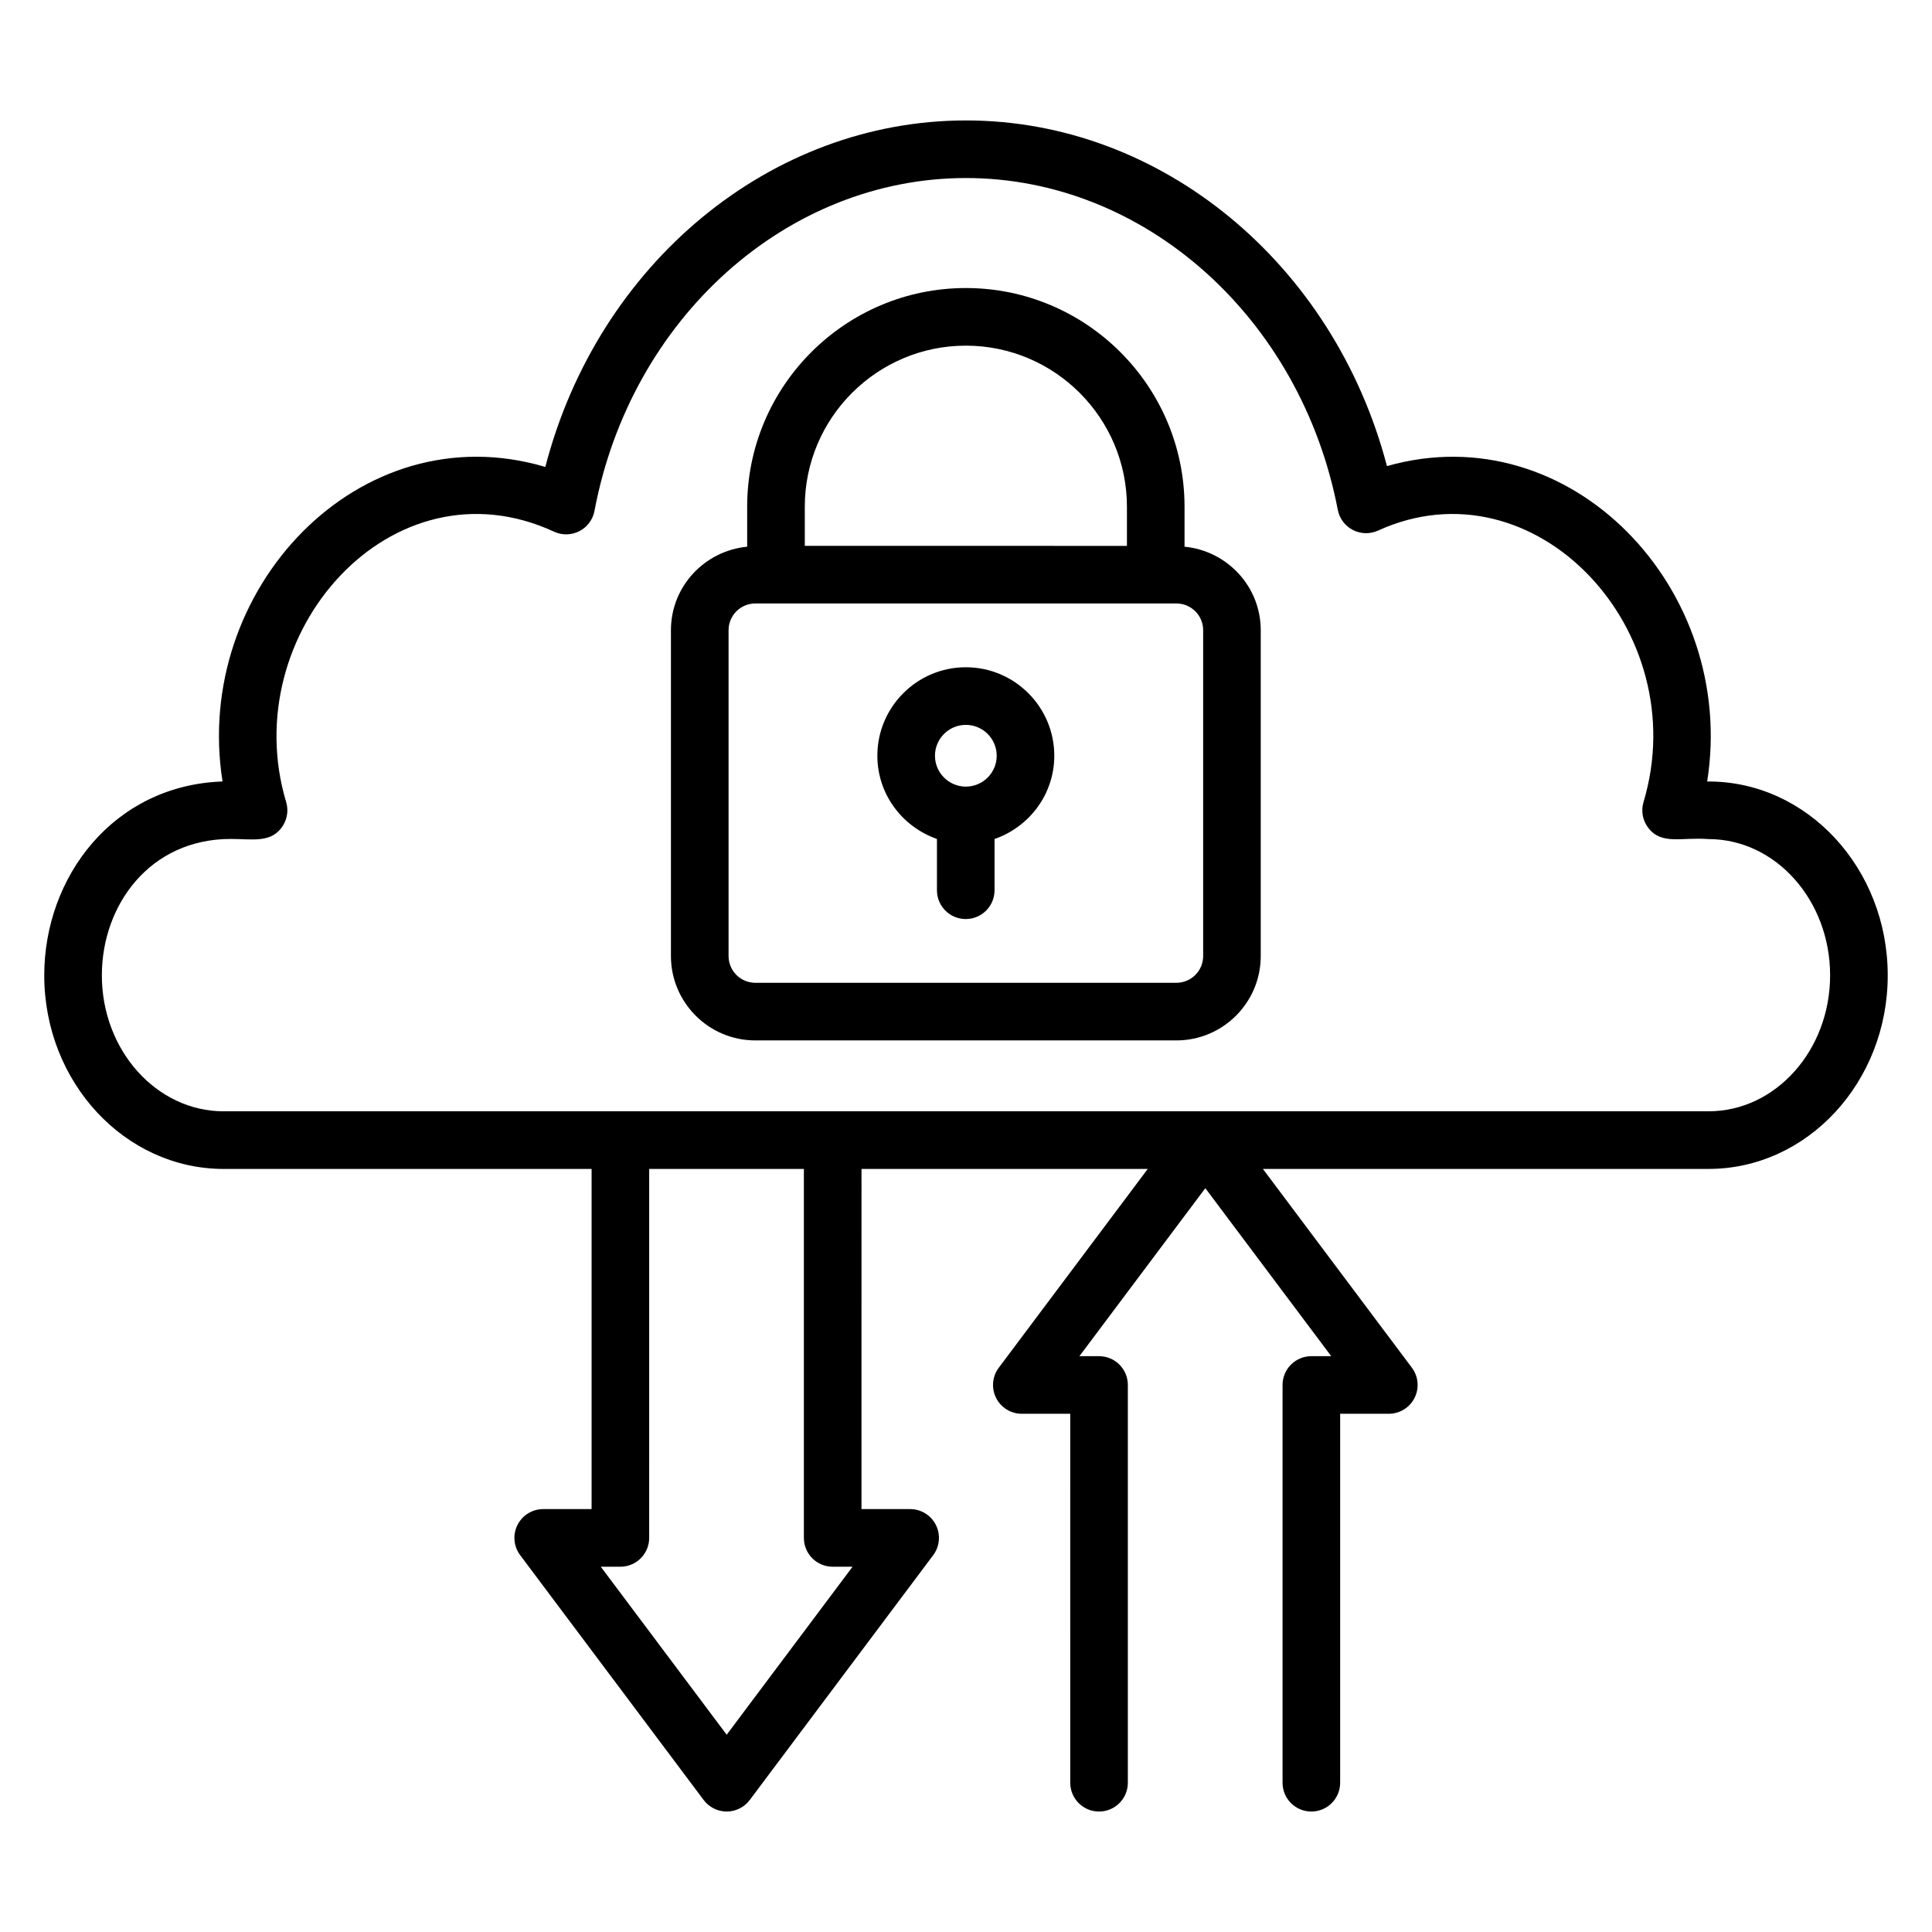
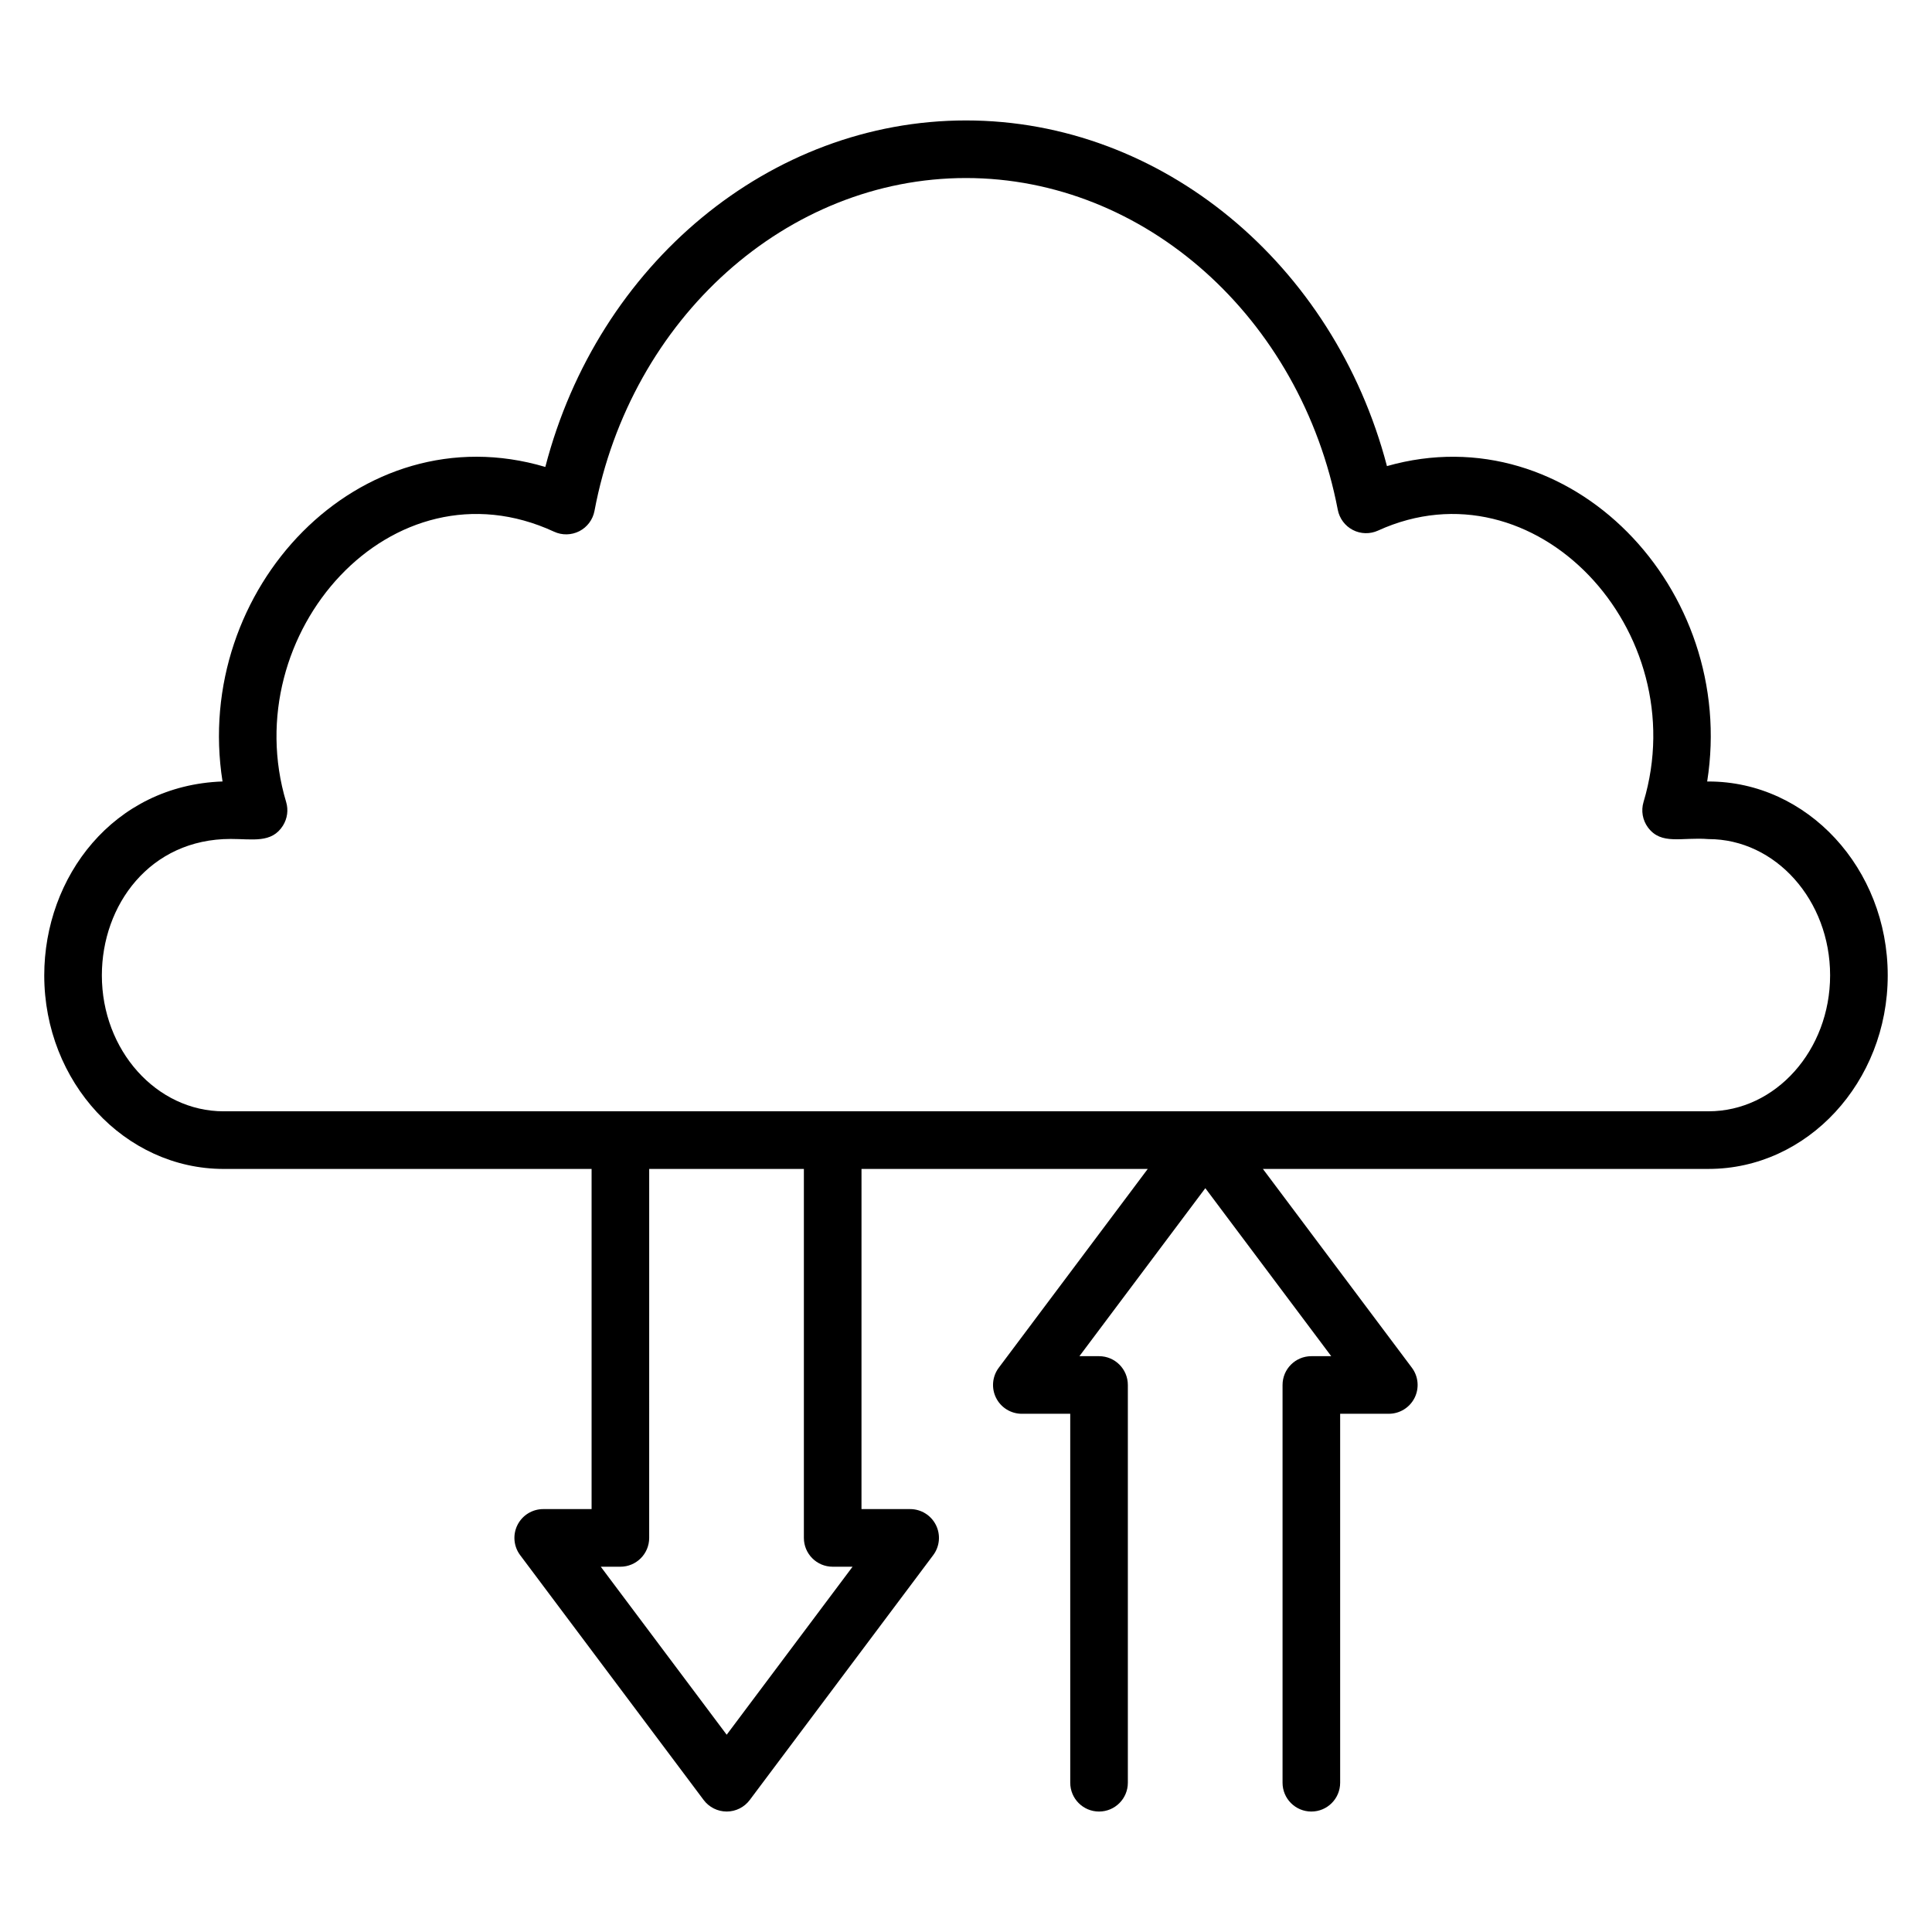
<svg xmlns="http://www.w3.org/2000/svg" fill="#000000" width="800px" height="800px" version="1.1" viewBox="144 144 512 512">
  <g>
    <path d="m203.29 453.78h97.488v90.145h-12.82c-2.891 0-5.531 1.633-6.828 4.219-1.289 2.582-1.016 5.68 0.723 7.992l48.625 64.883c1.438 1.922 3.707 3.055 6.106 3.055 2.406 0 4.668-1.133 6.106-3.055l48.617-64.883c1.738-2.316 2.012-5.41 0.723-7.992-1.297-2.586-3.938-4.219-6.828-4.219h-12.898l0.004-90.145h75.859l-39.477 52.676c-1.738 2.312-2.012 5.41-0.723 7.992 1.297 2.586 3.938 4.219 6.828 4.219h12.828l0.004 97.777c0 4.215 3.414 7.633 7.633 7.633s7.633-3.418 7.633-7.633v-105.41c0-4.215-3.414-7.633-7.633-7.633h-5.203l33.367-44.523 33.367 44.523h-5.269c-4.219 0-7.633 3.418-7.633 7.633v105.41c0 4.215 3.414 7.633 7.633 7.633s7.633-3.418 7.633-7.633v-97.781h12.898c2.891 0 5.531-1.633 6.828-4.219 1.289-2.582 1.016-5.68-0.723-7.992l-39.477-52.676h118.11c26.18 0.004 47.477-23.012 47.477-51.297 0-28.328-21.297-51.375-47.477-51.375h-0.371c8.062-50.977-36.203-97.434-84.863-83.582-14.039-53.582-59.699-91.605-111.56-91.605-51.949 0-97.566 38.113-111.48 91.828-49.309-14.641-93.578 32.543-85.543 83.352-28.914 1.016-47.246 25.285-47.246 51.383 0 28.285 21.336 51.301 47.562 51.301zm133.29 149.94-33.367-44.523h5.195c4.219 0 7.633-3.418 7.633-7.633l0.004-97.781h40.992v97.781c0 4.215 3.414 7.633 7.633 7.633h5.269zm-131.45-237.39c5.859 0 10.883 1.199 13.859-3.539 1.164-1.863 1.477-4.137 0.844-6.246-13.391-44.621 28.012-91.516 71.004-71.641 2.117 0.988 4.598 0.938 6.703-0.137 2.086-1.078 3.57-3.059 4.004-5.375 9.625-51.113 51.031-88.211 98.449-88.211 47.32 0 88.762 36.977 98.535 87.926 0.449 2.301 1.914 4.273 3.996 5.344 2.082 1.078 4.547 1.129 6.672 0.16 41.496-18.922 83.977 26.535 70.355 71.934-0.691 2.312-0.254 4.812 1.184 6.75 3.543 4.738 8.844 2.512 16.051 3.074 17.766 0 32.211 16.199 32.211 36.105 0 19.867-14.445 36.031-32.211 36.031l-232.12 0.004h-161.38c-17.809 0-32.293-16.164-32.293-36.031 0-18.609 12.699-36.148 34.141-36.148z" />
-     <path d="m344.16 419.72h111.6c12.324 0 22.348-10.027 22.348-22.348v-86.363c0-11.586-8.895-21.027-20.195-22.129v-10.59c0-31.957-25.996-57.957-57.953-57.957s-57.953 26-57.953 57.957v10.59c-11.305 1.098-20.203 10.543-20.203 22.129v86.363c0.008 12.32 10.031 22.348 22.355 22.348zm13.121-141.43c0-23.539 19.152-42.688 42.684-42.688 23.535 0 42.684 19.152 42.684 42.688v10.375l-85.367-0.004zm-20.203 32.715c0-3.902 3.176-7.078 7.082-7.078h111.61c3.906 0 7.082 3.176 7.082 7.078v86.363c0 3.906-3.176 7.082-7.082 7.082h-111.61c-3.906 0-7.082-3.176-7.082-7.082z" />
-     <path d="m392.3 366.33v13.594c0 4.215 3.414 7.633 7.633 7.633s7.633-3.418 7.633-7.633v-13.582c9.18-3.18 15.832-11.82 15.832-22.066 0-12.926-10.52-23.445-23.445-23.445s-23.445 10.52-23.445 23.445c0.004 10.234 6.637 18.863 15.793 22.055zm7.656-30.23c4.512 0 8.18 3.668 8.18 8.18 0 4.512-3.668 8.18-8.18 8.18-4.512 0-8.18-3.668-8.18-8.18 0.004-4.512 3.672-8.18 8.18-8.18z" />
  </g>
</svg>